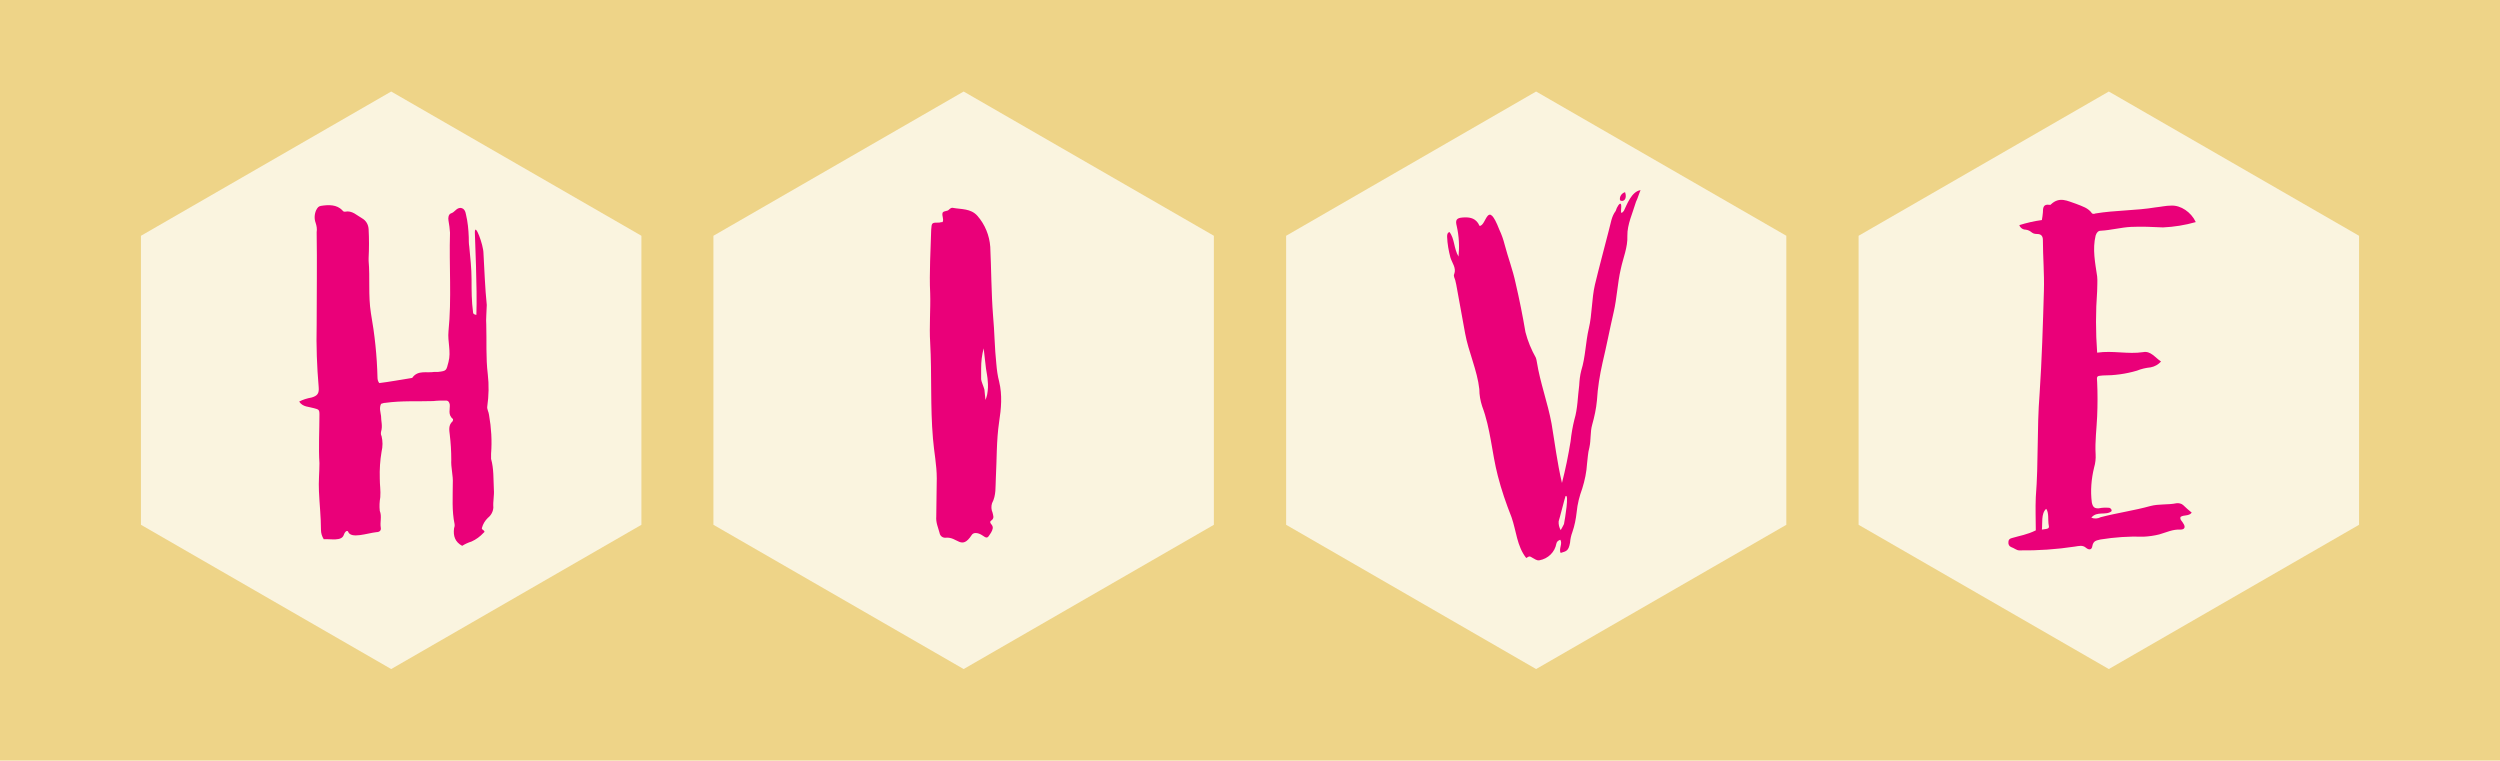
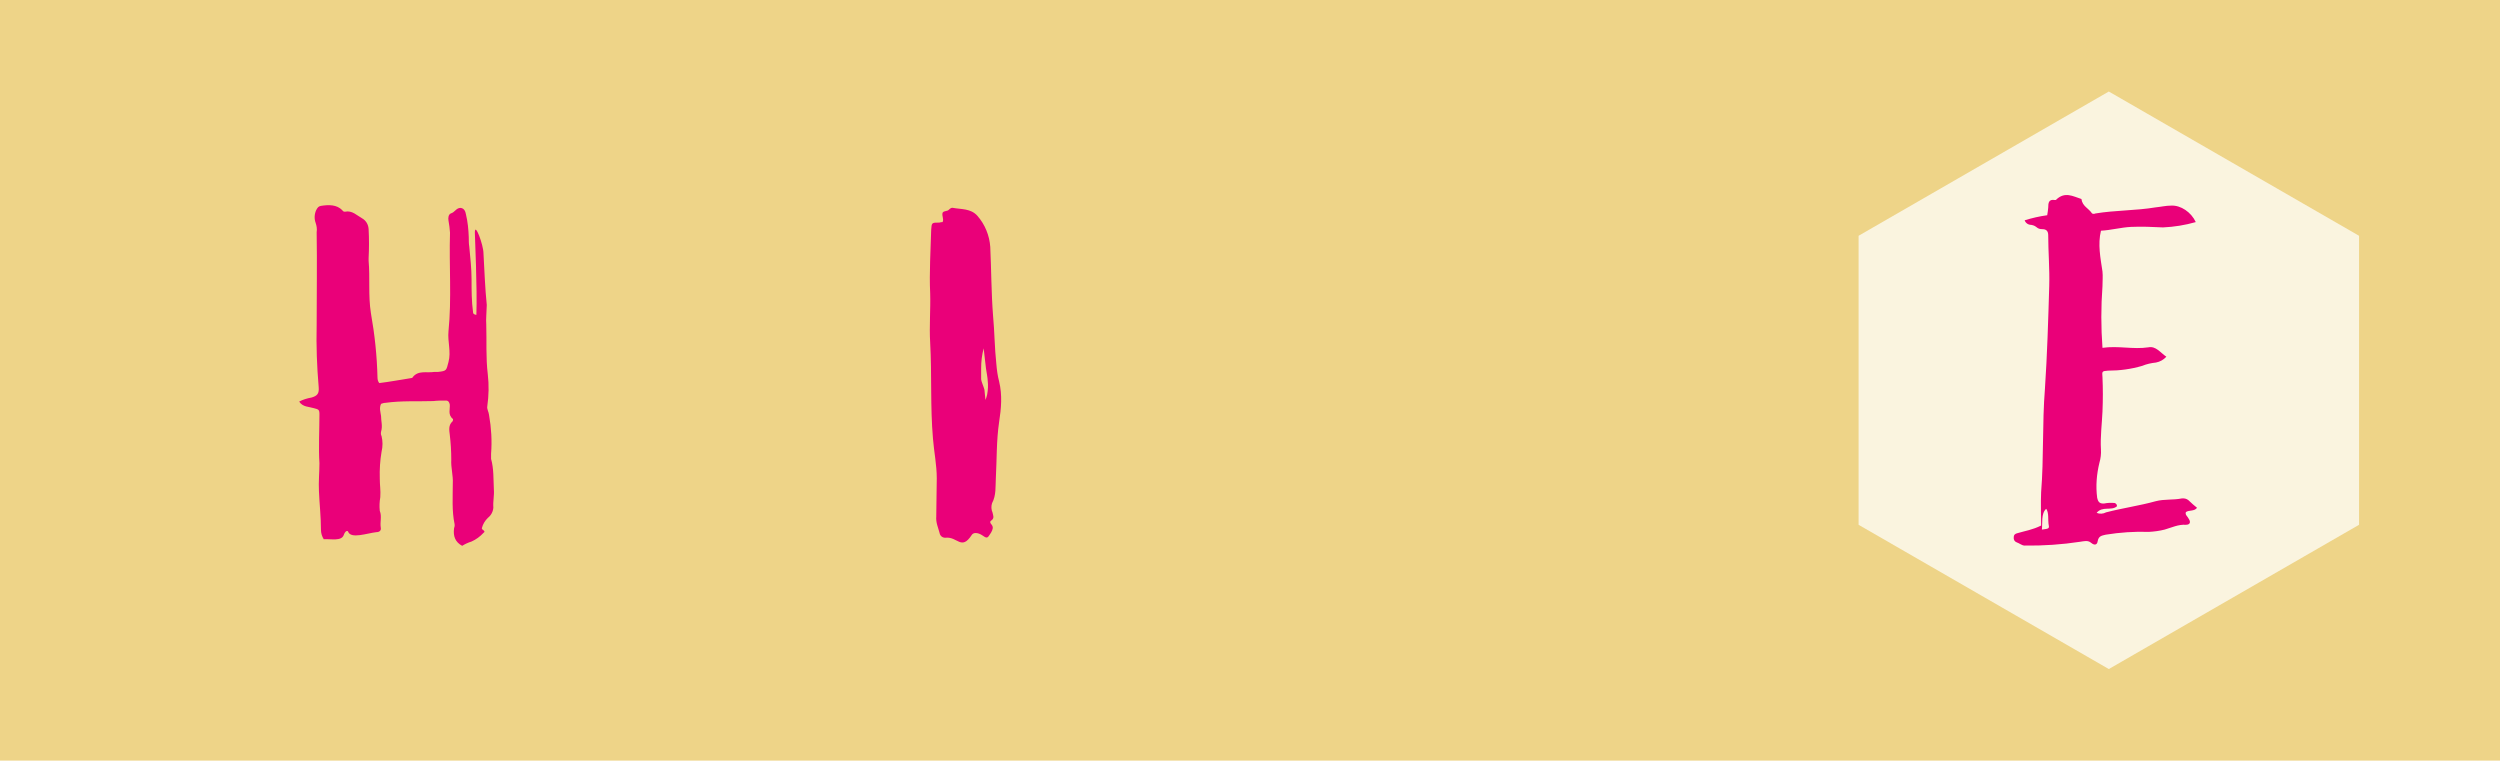
<svg xmlns="http://www.w3.org/2000/svg" version="1.1" x="0px" y="0px" width="986.1px" height="300px" viewBox="0 0 986.1 300" style="enable-background:new 0 0 986.1 300;" xml:space="preserve">
  <style type="text/css">
	.st0{fill:#EED488;}
	.st1{fill:#FAF4DF;}
	.st2{fill:#EA0079;}
</style>
  <g id="Layer_1">
</g>
  <g id="Reusable_Shopping_Bag">
    <g>
      <g id="Layer_1-2_1_">
        <rect class="st0" width="986.1" height="300" />
-         <polygon class="st1" points="55.6,93 154.3,36.1 253,93 253,207 154.3,263.9 55.6,207    " />
        <polygon class="st1" points="733.1,93 831.8,36.1 930.5,93 930.5,207 831.8,263.9 733.1,207    " />
-         <polygon class="st1" points="507.3,93 605.9,36.1 704.6,93 704.6,207 605.9,263.9 507.3,207    " />
-         <polygon class="st1" points="281.4,93 380.1,36.1 478.8,93 478.8,207 380.1,263.9 281.4,207    " />
        <path class="st2" d="M135,82.9c0.2,0.4,0.7,0.7,1.1,0.6c2.8-0.6,4.7,1.5,6.7,2.6c1.6,0.9,2.5,2.5,2.6,4.3c0.2,3.8,0.2,7.6,0,11.4     v1.1c0.6,6.7-0.2,13.6,0.9,20.6c1.5,8.4,2.4,16.9,2.6,25.4c0,0.8,0.2,1.6,0.7,2.2c4.1-0.5,8.4-1.3,12.7-2c0.2,0,0.4,0,0.4-0.2     c2.2-3,5.6-1.7,8.6-2.2h1.5c3.5-0.4,3.2-0.6,4.1-3.9c1.1-4.1-0.4-8,0-12.1c1.3-12.9,0.2-25.8,0.6-38.9c-0.1-1.6-0.3-3.2-0.6-4.8     c-0.2-1.1,0-2.4,0.9-2.8c1.7-0.5,2.1-2.2,3.9-2.2c1.5,0.2,1.9,1.5,2.1,2.6c0.7,2.9,1,6,1.1,9c0,1.2,0,2.5,0.2,3.7     c0.4,4.3,0.9,8.6,0.9,12.9s0,8.6,0.6,13.1c0,0.4,0.4,0.8,1.3,0.9c0.4-10.5-0.6-30.3-0.6-32.5c0-4.3,3.4,5,3.4,8.2     c0.4,6.9,0.6,13.6,1.3,20.4c0,1.5-0.4,6.2-0.2,7.7c0.2,6.5-0.2,13.1,0.6,19.6c0.5,4.2,0.4,8.5-0.2,12.7c-0.2,1.1,0.6,2.2,0.7,3.4     c0.9,5.1,1.2,10.2,0.8,15.3v2c1.1,3.9,0.9,8,1.1,12.1c0.2,2.3-0.4,4.7-0.2,7.1c-0.1,1.6-0.9,3.1-2.2,4.1     c-1.1,1.1-1.9,2.4-2.3,3.9c-0.4,0.9,1.9,1.1,0.6,2c-1.3,1.4-2.9,2.6-4.7,3.4c-1.3,0.4-2.6,1-3.7,1.7c-2.8-1.5-3.6-3.9-3.2-6.9     c0.2-0.5,0.3-1.1,0.2-1.7c-1.1-5.2-0.7-10.7-0.7-15.9c0.2-3.2-0.8-6.4-0.6-9.5c0-3.3-0.2-6.6-0.6-9.9c-0.2-1.7-0.6-3.7,1.1-5.2     c0.2-0.2,0.2-0.9,0.2-0.9c-2.2-1.7-1.1-3.9-1.3-5.8c-0.2-0.9-0.6-1.5-1.5-1.5c-1.7,0-3.4,0-5,0.2c-6.2,0.2-12.5-0.2-18.9,0.7     c-0.6,0-1.1,0.2-1.7,0.4c-0.8,1.7-0.2,3.2,0,4.8c0,2.1,0.7,3.9,0,6.2c-0.1,0.6-0.1,1.2,0.2,1.7c0.5,2,0.5,4.1,0,6.2     c-0.6,3.5-0.8,7-0.7,10.5c0,2.8,0.4,4.7,0.2,7.4c-0.3,1.8-0.4,3.6-0.2,5.4c0.9,2.2,0,4.4,0.4,6.7c0.2,1.1-0.6,1.7-1.7,1.7     c-3.7,0.4-10.1,2.8-11.2-0.2c-0.2-0.5-1.1-0.4-1.7,1.3c-0.9,2.6-5.1,1.5-7.9,1.7c-0.7-1.1-1.1-2.4-1.1-3.7     c0-5.2-0.6-10.3-0.8-15.3c-0.2-3.7,0.2-7.4,0.2-11c-0.4-5.8,0-13.3,0-19.3c0-1.9-0.4-1.9-2.2-2.4c-1.9-0.6-4.4-0.4-5.8-2.6     c1.5-0.8,3.2-1.3,4.9-1.6c2.4-0.7,3-1.7,2.8-4.1c-0.7-8.1-1-16.3-0.8-24.5c0-12.1,0.2-24.3,0-36.6c0.2-1.3,0-2.5-0.4-3.7     c-0.6-1.6-0.5-3.4,0.2-5c0.6-1.1,0.9-1.5,1.9-1.7C129.8,80.7,132.8,80.7,135,82.9z" />
        <path class="st2" d="M385.5,85.1c3,3.4,4.8,7.8,5.1,12.3c0.4,8.2,0.4,18.3,1.1,27.1c0.6,6.3,0.6,12.7,1.3,19.1     c0.2,2.3,0.5,4.7,1.1,6.9c1.3,5.4,0.8,10.7,0,15.9c-1.1,7.4-0.9,14.9-1.3,22.2c-0.2,3.4,0.2,6.7-1.5,9.9     c-0.4,1.2-0.3,2.6,0.2,3.7c0.2,1.1,0.9,2.2-0.6,3.2c-0.6,0.4-0.2,1.1,0.2,1.5c0.9,1.1,0.4,2.1-0.2,3.2c-1.5,2.4-1.5,2.4-3.7,0.9     c-1.5-0.9-3.2-1.1-3.9,0c-4.1,6.3-5.6,0.6-10.3,1.1c-1.2,0.1-2.2-0.7-2.4-1.9c-0.6-2.2-1.5-4.1-1.3-6.5c0-5,0.2-10.1,0.2-15     c0-5.4-1.1-10.5-1.5-15.7c-1.1-12.7-0.4-25.2-1.1-37.8c-0.4-6.5,0.2-13.3,0-19.6c-0.4-7.7,0.2-17.4,0.4-25     c0.2-2.8,0.2-2.8,3.2-2.8c0.4-0.1,0.9-0.2,1.3-0.2c0.6-1.3-0.4-2.4,0-3.7c0.6-0.9,1.9-0.4,2.6-1.3c0.4-0.4,1.1-0.8,1.5-0.6     C379.2,82.6,382.9,82.2,385.5,85.1z M387,145.3v4.3c0,0.7,1.1,3.2,1.3,4.1l0.4,4.1c0.2-0.8,0.2-0.2,0.7-2.3     c0.3-1.7,0.4-3.5,0.2-5.2c0-1.1-0.5-3.7-0.7-5l-0.9-7.9C387.3,140,387,142.7,387,145.3z" />
-         <path class="st2" d="M645.3,79.6c-1.3,4.4-3.5,9-3.4,13.4c0.2,4.5-1.7,8.8-2.6,13.1c-1.3,5.6-1.5,11.4-2.8,17     c-1.5,6.5-2.8,13.3-4.4,20c-1.1,4.9-1.9,9.8-2.2,14.8c-0.3,3.3-1,6.5-1.9,9.7c-0.8,2.8-0.4,5.9-1.1,9c-0.6,2.1-0.6,4.1-0.9,6.2     c-0.2,3.4-0.9,6.7-1.9,9.9c-1.1,3-1.9,6.1-2.2,9.3c-0.3,2.7-0.8,5.3-1.7,7.9c-0.5,1.3-0.8,2.7-0.9,4.1c-0.6,3.4-1.5,3.4-3.7,4.1     c-0.9-1.5,0.9-3.8-0.2-5.2c-0.9,0.4-1.3,0.7-1.5,1.5c-0.6,3.4-3.3,6-6.7,6.6c-1.1,0.2-1.9-0.6-2.6-0.9c-1.3-0.8-1.3-0.8-2.6,0     c-3.7-4.7-3.9-10.7-5.8-16.1c-2.1-5.3-4-10.8-5.4-16.3c-2.4-9.2-2.8-18.5-6.2-27.5c-0.7-2.2-1.1-4.4-1.1-6.7     c-0.8-7.4-4.3-14.8-5.6-22l-3.2-17.6c-0.2-1.1-0.4-2.3-0.7-3.4c-0.2-0.7-0.8-1.7-0.4-2.4c0.9-2.4-0.8-4.3-1.5-6.5     c-0.7-2.7-1.2-5.4-1.3-8.2c0-0.7,0-1.5,0.9-1.9c2.1,2.6,1.7,6.5,3.6,9.7c0.4-4,0.2-8-0.7-12c-0.6-2.3-0.2-3.2,2.2-3.4     c2.4-0.2,4.7,0,6.2,2.2l0.6,1.1c2.8,0,3-10.9,7.8,1.5c0.9,1.9,1.6,3.9,2.1,5.9c1.3,5,3.2,9.9,4.3,15.1c1.5,6.4,2.8,12.9,3.9,19.4     c0.9,3.5,2.3,6.9,4.1,10.1c0.2,0.5,0.3,1.1,0.4,1.7c1.3,8.2,4.3,16.1,5.8,24.3c1.3,7.7,2.2,15.3,4.1,23.4     c1.4-5.4,2.5-10.9,3.4-16.4c0.3-2.9,0.8-5.8,1.5-8.6c1.3-4.3,1.3-9,1.9-13.5c0.1-1.9,0.3-3.9,0.8-5.8c1.7-5.4,1.7-11.2,3-16.7     c1.3-5.4,1.1-11.6,2.4-17.2c1.7-7.1,3.6-14,5.4-21.1c0.9-3.2,1.1-5.8,2.8-8c0.4-1.5,1.7-3.6,2.1-2.6c0.4,1.3-0.8,4.9,1.1,2.6     c1.1-2.2,3-7.7,6.6-8.2C646.4,76.6,646,78.2,645.3,79.6z M614.8,205.6c-0.1,1.2,0.2,2.5,0.8,3.5c0.5-0.8,0.9-1.6,1.3-2.4     c0.4-2.1,2.1-12.2,0.6-11C617.3,196.1,615,205.2,614.8,205.6L614.8,205.6z M639,79c-0.3-1.4,0.6-2.8,2-3.2     C642,78.8,640.1,79.8,639,79z" />
-         <path class="st2" d="M825.2,84.2c0.4,0.2,0.9,0.2,1.3,0c7.9-1.3,15.9-1.1,23.7-2.4c2.1-0.2,4.1-0.7,6.2-0.7     c3.8-0.2,7.9,2.6,9.7,6.5c-4.2,1.2-8.5,1.9-12.9,2.1c-4.3-0.2-8.4-0.4-12.7-0.2c-3.9,0.2-7.9,1.3-11.8,1.5     c-1.1,0-1.7,0.7-2.1,1.9c-1.3,5.4-0.2,10.7,0.6,16.1c0.2,1.9,0,3.7,0,5.8c-0.6,8.1-0.6,16.2,0,24.3c6.2-0.9,12.1,0.7,18.1-0.2     c3-0.6,4.7,2.1,7.1,3.7c-1.1,1.2-2.5,2-4.1,2.3c-1.9,0.2-3.7,0.6-5.4,1.3c-4.4,1.3-8.9,1.9-13.5,1.9c-2.4,0.2-2.4,0.2-2.2,2.6     c0.2,4.4,0.2,8.9,0,13.6s-0.9,9.9-0.6,14.9c0.1,1.8-0.1,3.5-0.6,5.2c-1.1,4.5-1.5,9.2-0.9,13.8c0.4,1.9,1.1,2.4,2.8,2.3     c1.4-0.3,2.7-0.3,4.1-0.2c0.6,0.2,1,0.7,0.9,1.3c-2.1,1.9-5.8-0.2-8,2.6c1.2,0.5,2.6,0.4,3.7-0.2c6.5-1.7,13.1-2.6,19.6-4.4     c3.4-0.9,6.9-0.4,10.3-1.1c0.9-0.1,1.9,0.1,2.6,0.7c1.1,1.1,2.3,2.1,3.4,3c-1.1,1.5-3.2,0.8-4.4,1.7c-0.4,1.1,0.7,1.7,1.1,2.6     c0.9,1.3,0.6,2.4-1.1,2.4c-3-0.2-5.6,1.1-8.4,1.9c-2,0.5-4.1,0.8-6.2,0.9c-5.7-0.2-11.4,0.2-17,1.1c-1.5,0.4-2.8,0.4-3.2,2.6     c-0.2,1.5-1.3,1.7-2.6,0.6c-1.3-1.1-2.8-0.6-4.3-0.4c-7.2,1.1-14.5,1.6-21.9,1.5c-1.1,0-2-0.9-3.2-1.3c-0.8-0.3-1.2-1.1-1.1-1.9     c0-1.1,0.6-1.5,1.5-1.7c3-0.9,5.9-1.3,9.3-3c0-4.3-0.2-8.6,0-13.1c1.1-13.8,0.4-26.9,1.5-40.8c0.9-13.4,1.3-27.1,1.7-40.6     c0.2-6.7-0.4-13.5-0.4-20c0-1.7-0.8-2.4-2.3-2.4c-2.4,0-2-1.3-4.4-1.7c-1.2,0-2.2-0.7-2.6-1.8c2.9-0.9,5.9-1.6,8.9-2     c0.2-1,0.3-2,0.4-3c0-1.9,0.2-3.4,2.6-3c0.2,0,0.6,0,0.6-0.2c3.4-3.2,6.5-1.3,9.9-0.2C821.4,81.4,823.7,82,825.2,84.2z      M805.4,208.9c3-0.4,3-0.4,2.6-2.4c-0.2-1.3,0.2-4.4-0.9-5.8C805,202.5,805.7,206.7,805.4,208.9z" />
+         <path class="st2" d="M825.2,84.2c0.4,0.2,0.9,0.2,1.3,0c7.9-1.3,15.9-1.1,23.7-2.4c2.1-0.2,4.1-0.7,6.2-0.7     c3.8-0.2,7.9,2.6,9.7,6.5c-4.2,1.2-8.5,1.9-12.9,2.1c-4.3-0.2-8.4-0.4-12.7-0.2c-3.9,0.2-7.9,1.3-11.8,1.5     c-1.3,5.4-0.2,10.7,0.6,16.1c0.2,1.9,0,3.7,0,5.8c-0.6,8.1-0.6,16.2,0,24.3c6.2-0.9,12.1,0.7,18.1-0.2     c3-0.6,4.7,2.1,7.1,3.7c-1.1,1.2-2.5,2-4.1,2.3c-1.9,0.2-3.7,0.6-5.4,1.3c-4.4,1.3-8.9,1.9-13.5,1.9c-2.4,0.2-2.4,0.2-2.2,2.6     c0.2,4.4,0.2,8.9,0,13.6s-0.9,9.9-0.6,14.9c0.1,1.8-0.1,3.5-0.6,5.2c-1.1,4.5-1.5,9.2-0.9,13.8c0.4,1.9,1.1,2.4,2.8,2.3     c1.4-0.3,2.7-0.3,4.1-0.2c0.6,0.2,1,0.7,0.9,1.3c-2.1,1.9-5.8-0.2-8,2.6c1.2,0.5,2.6,0.4,3.7-0.2c6.5-1.7,13.1-2.6,19.6-4.4     c3.4-0.9,6.9-0.4,10.3-1.1c0.9-0.1,1.9,0.1,2.6,0.7c1.1,1.1,2.3,2.1,3.4,3c-1.1,1.5-3.2,0.8-4.4,1.7c-0.4,1.1,0.7,1.7,1.1,2.6     c0.9,1.3,0.6,2.4-1.1,2.4c-3-0.2-5.6,1.1-8.4,1.9c-2,0.5-4.1,0.8-6.2,0.9c-5.7-0.2-11.4,0.2-17,1.1c-1.5,0.4-2.8,0.4-3.2,2.6     c-0.2,1.5-1.3,1.7-2.6,0.6c-1.3-1.1-2.8-0.6-4.3-0.4c-7.2,1.1-14.5,1.6-21.9,1.5c-1.1,0-2-0.9-3.2-1.3c-0.8-0.3-1.2-1.1-1.1-1.9     c0-1.1,0.6-1.5,1.5-1.7c3-0.9,5.9-1.3,9.3-3c0-4.3-0.2-8.6,0-13.1c1.1-13.8,0.4-26.9,1.5-40.8c0.9-13.4,1.3-27.1,1.7-40.6     c0.2-6.7-0.4-13.5-0.4-20c0-1.7-0.8-2.4-2.3-2.4c-2.4,0-2-1.3-4.4-1.7c-1.2,0-2.2-0.7-2.6-1.8c2.9-0.9,5.9-1.6,8.9-2     c0.2-1,0.3-2,0.4-3c0-1.9,0.2-3.4,2.6-3c0.2,0,0.6,0,0.6-0.2c3.4-3.2,6.5-1.3,9.9-0.2C821.4,81.4,823.7,82,825.2,84.2z      M805.4,208.9c3-0.4,3-0.4,2.6-2.4c-0.2-1.3,0.2-4.4-0.9-5.8C805,202.5,805.7,206.7,805.4,208.9z" />
      </g>
    </g>
  </g>
</svg>